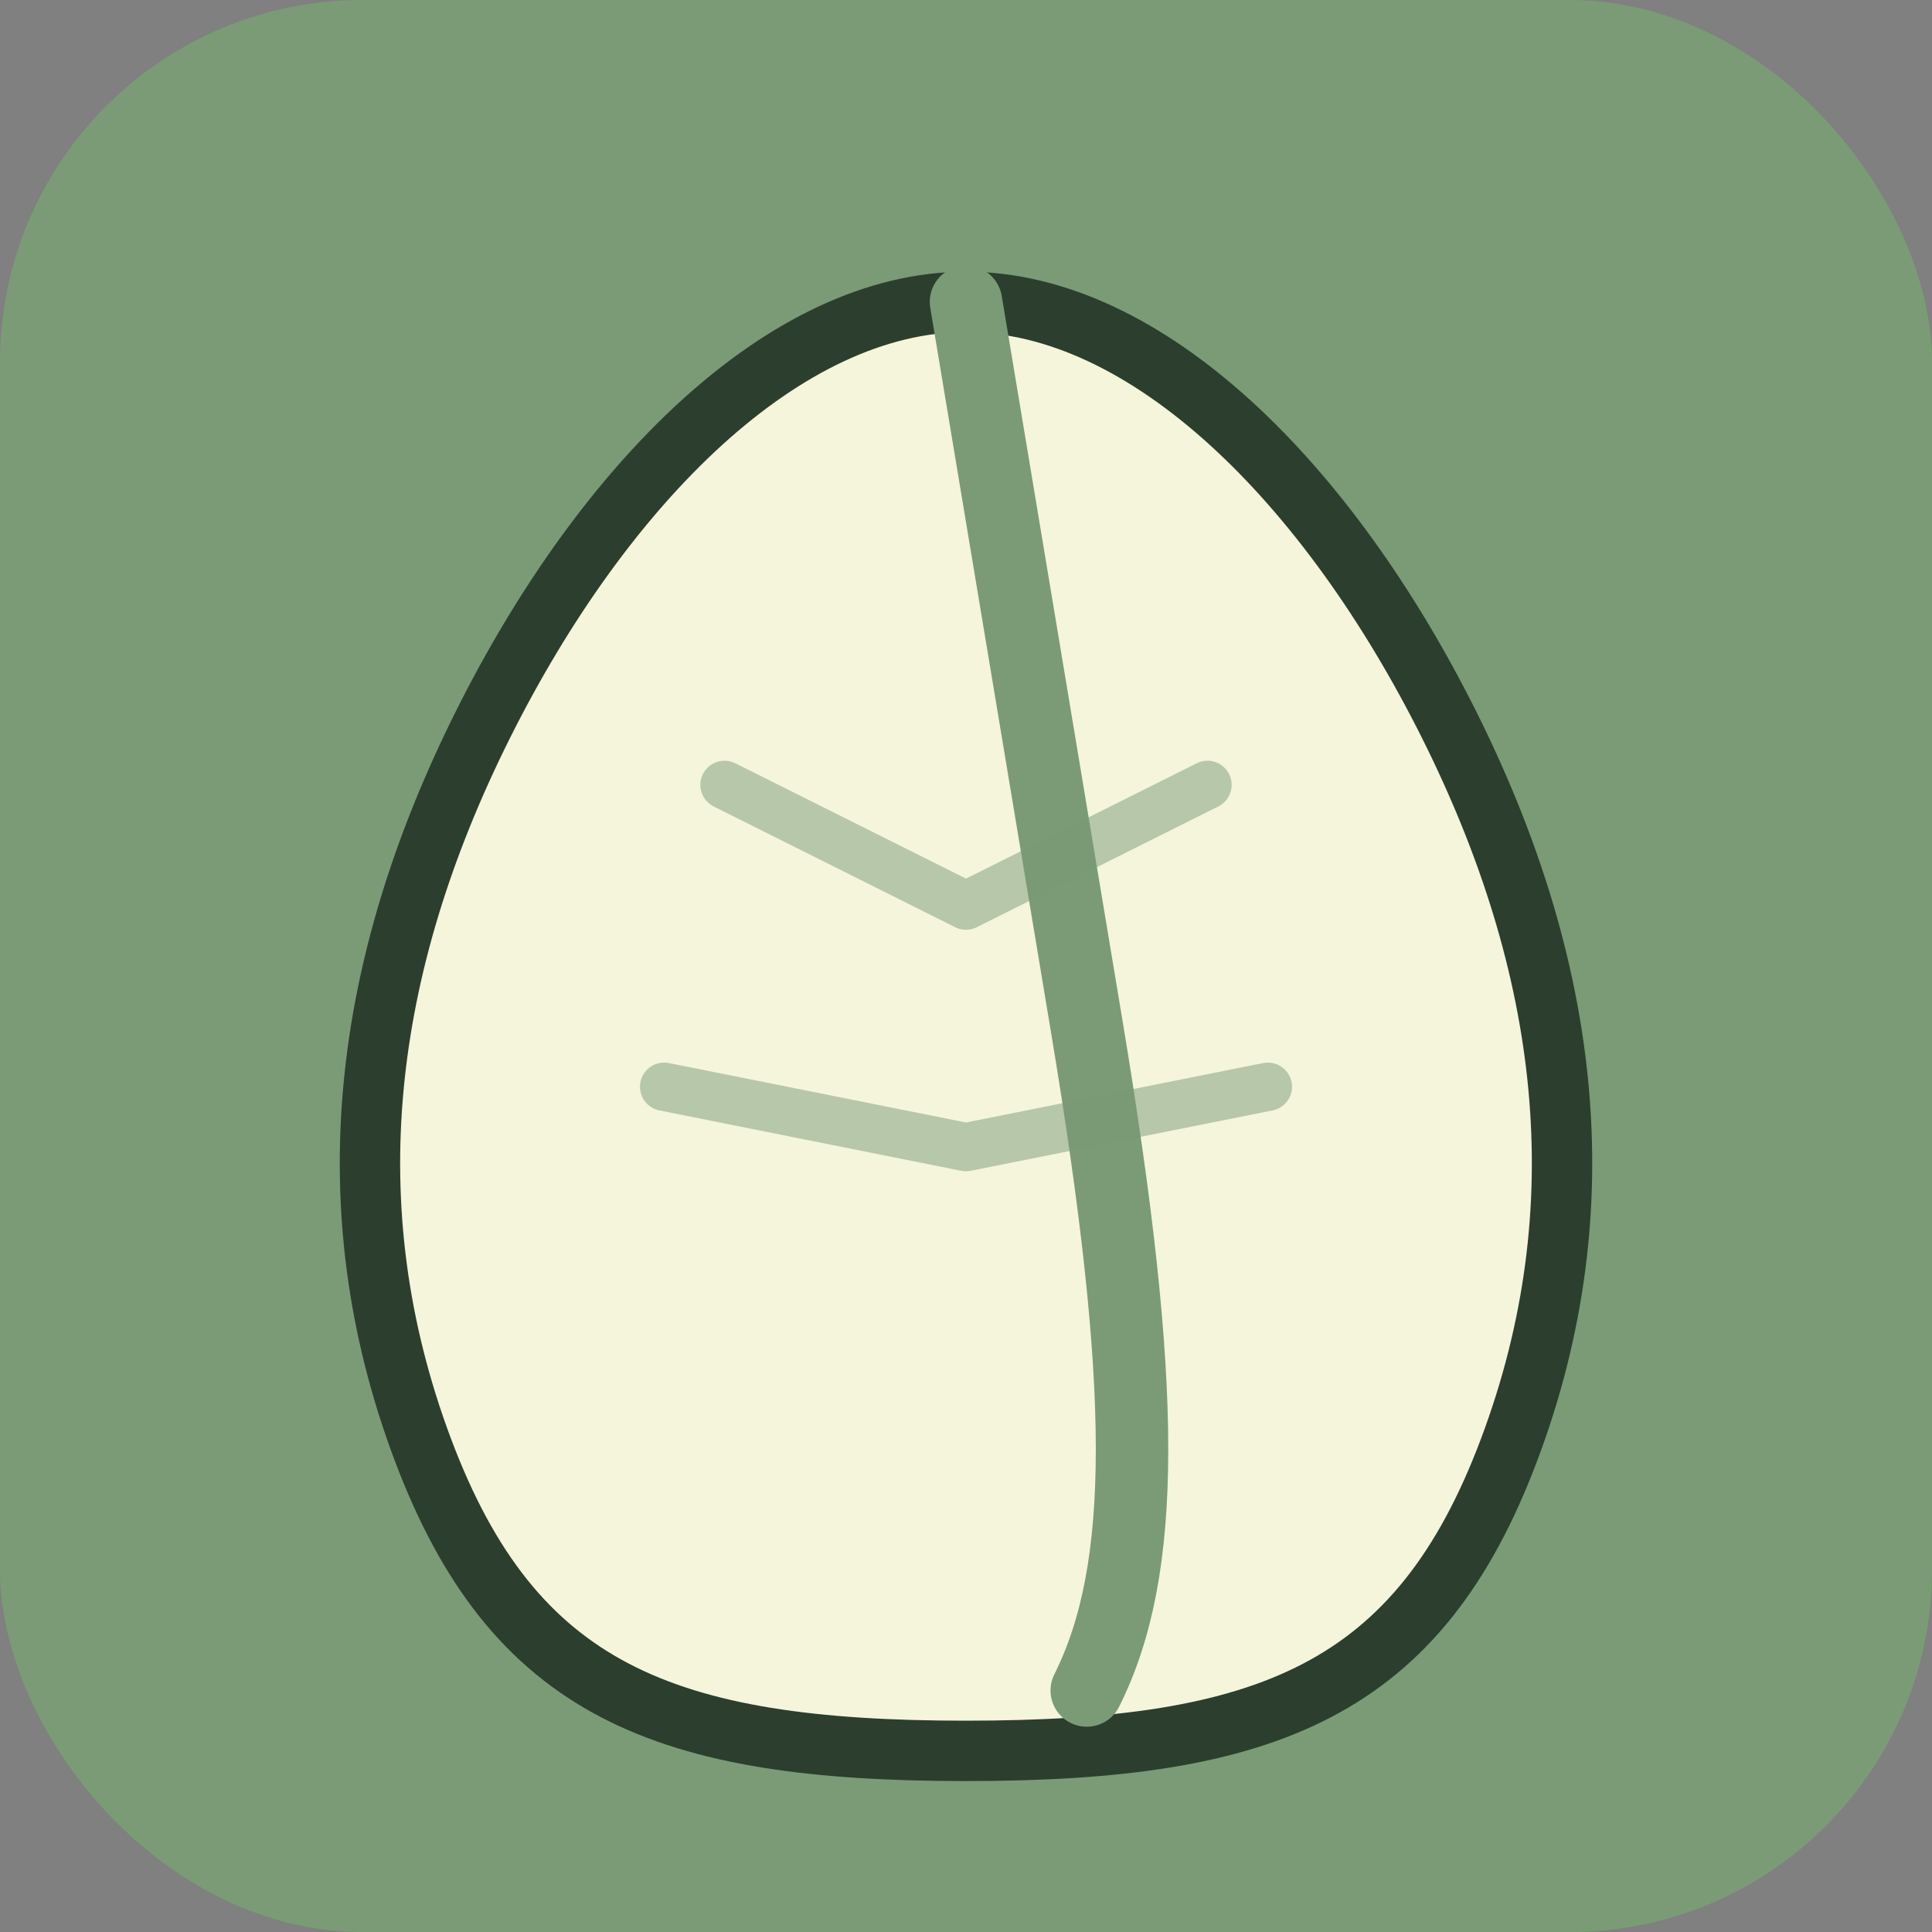
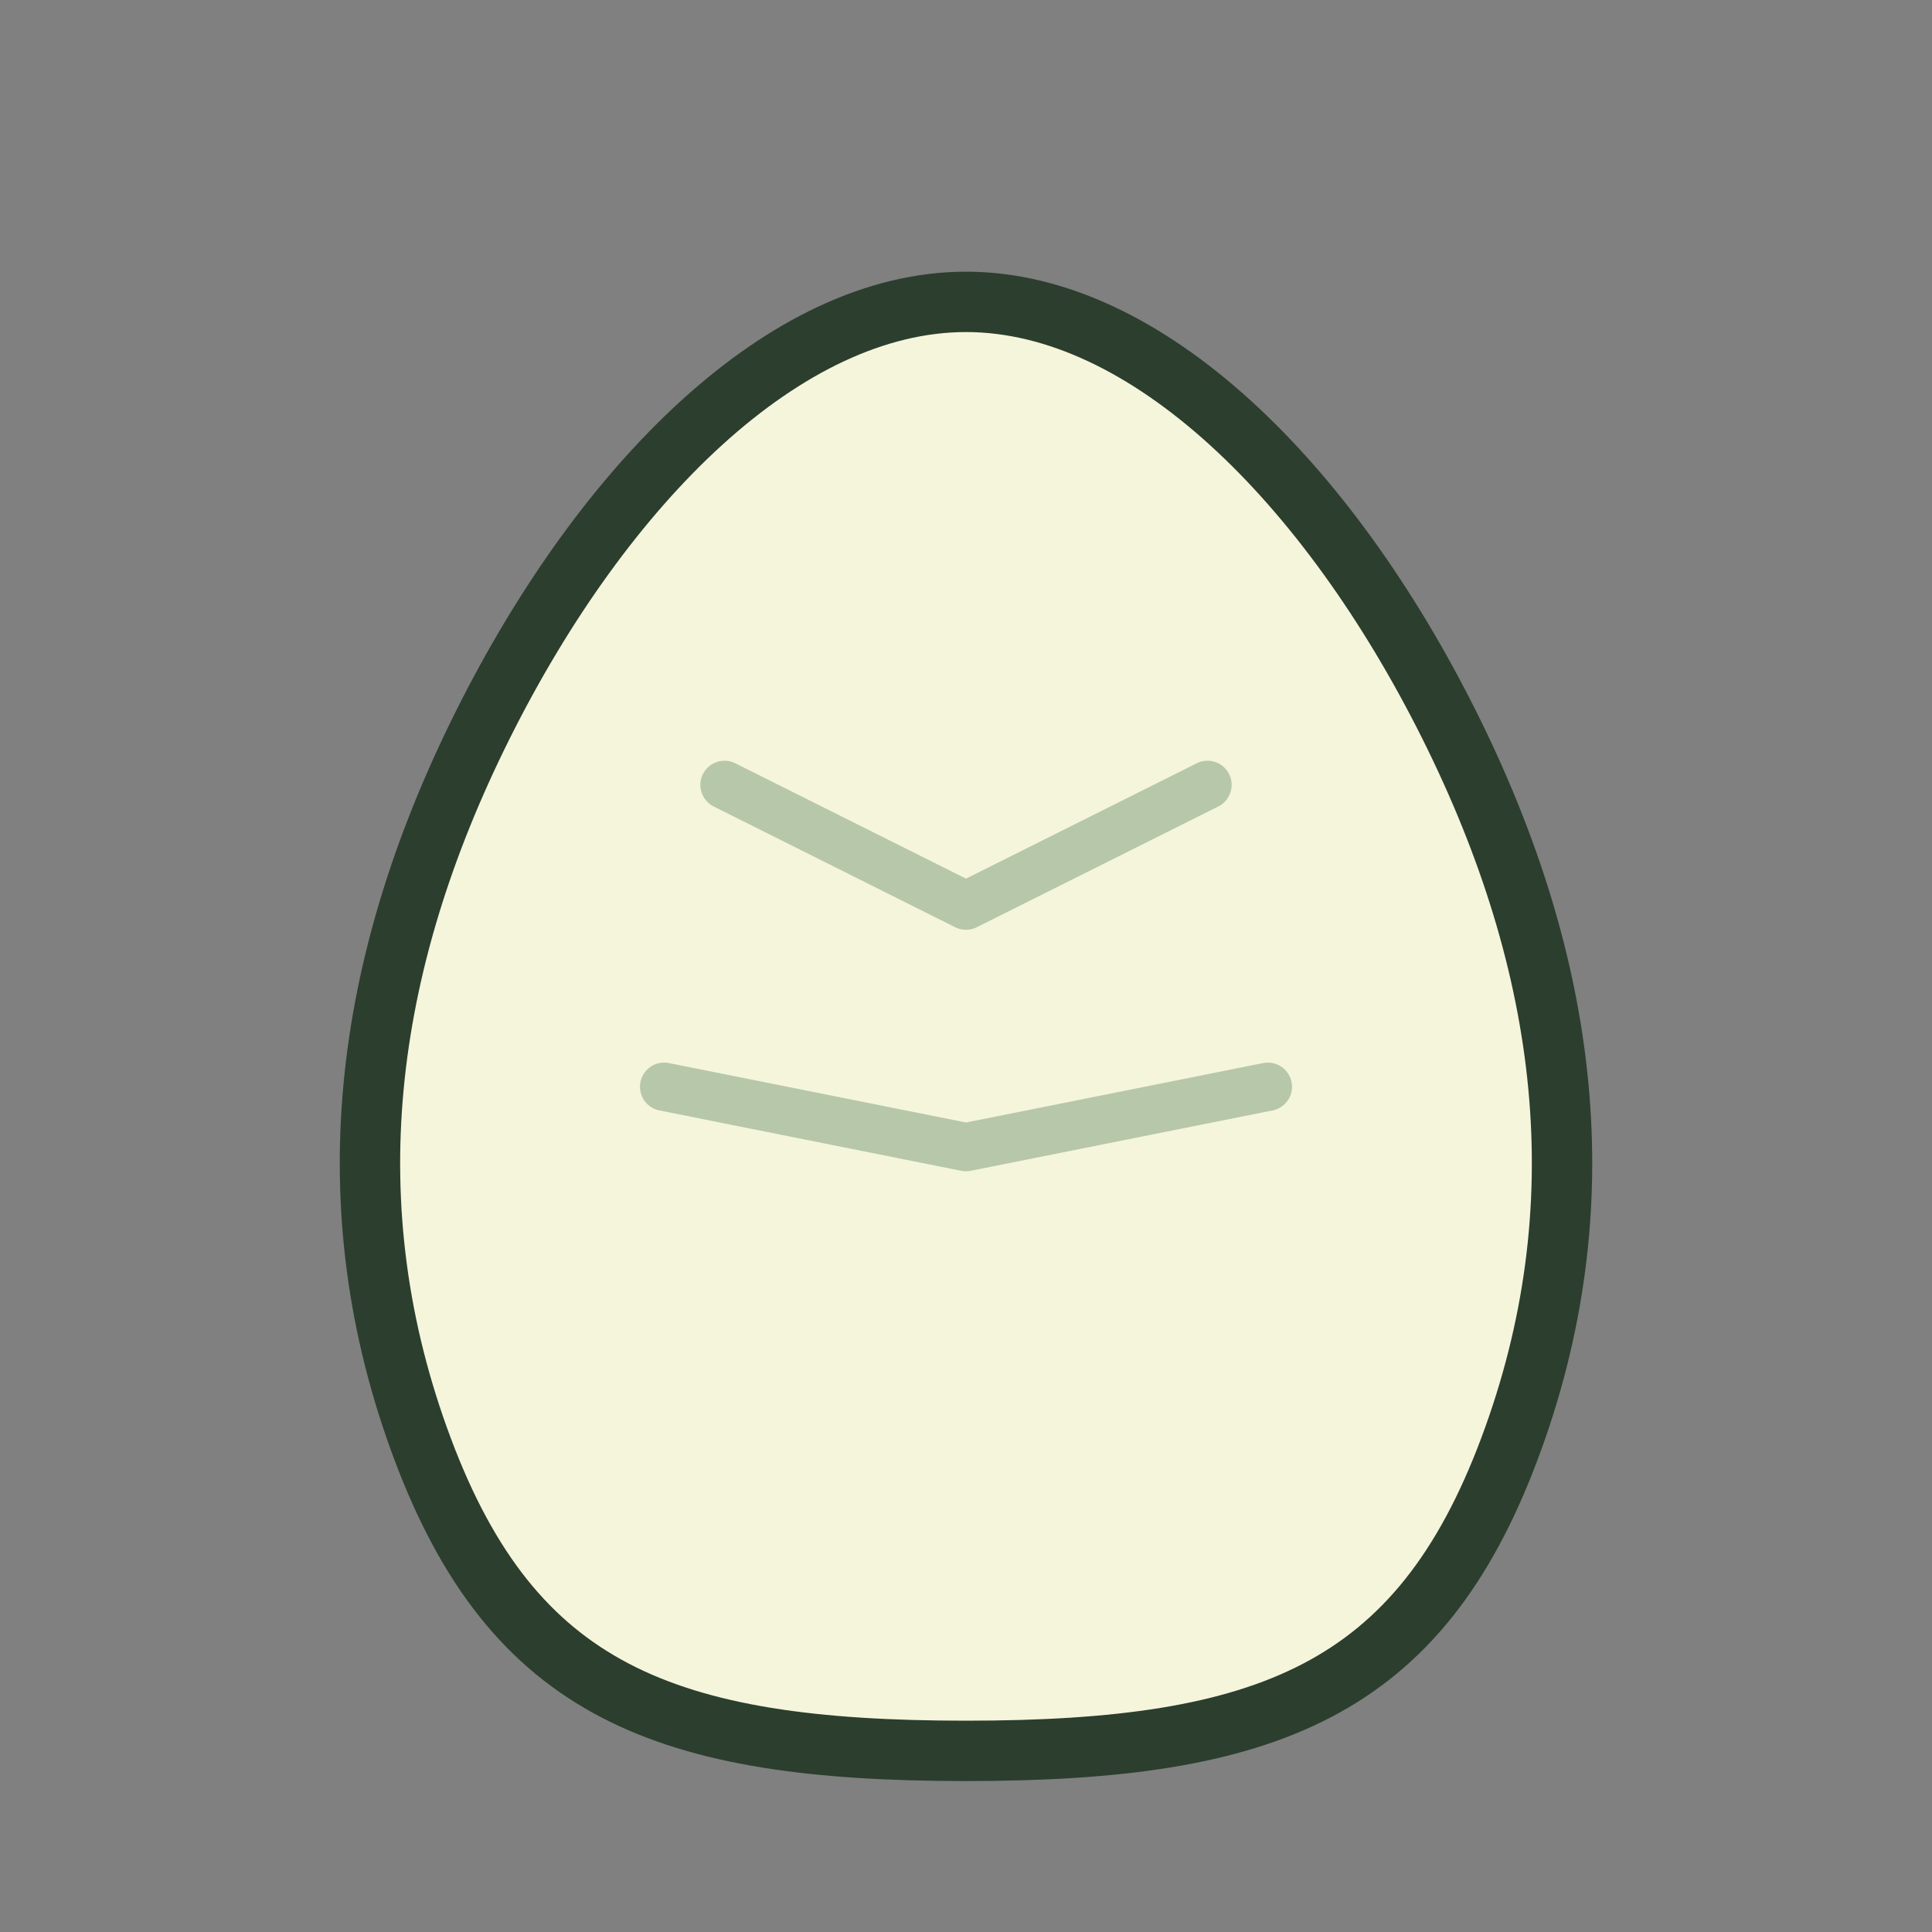
<svg xmlns="http://www.w3.org/2000/svg" viewBox="0 0 32 32">
  <rect x="0" y="0" width="32" height="32" fill="#808080" stroke="none" />
-   <rect width="32" height="32" fill="#7A9B76" rx="6" />
  <path d="M16 5 C13 5 10 8 8 12 C6 16 5.5 20 7 24 C8.5 28 11 29 16 29 C21 29 23.5 28 25 24 C26.5 20 26 16 24 12 C22 8 19 5 16 5 Z" fill="#F5F5DC" stroke="#2C3E2E" stroke-width="1" stroke-linejoin="round" />
-   <path d="M16 5 C16 5 17 11 18 17 C19 23 19 26 18 28" stroke="#7A9B76" stroke-width="1.2" stroke-linecap="round" fill="none" />
  <path d="M12 13 Q14 14 16 15 M20 13 Q18 14 16 15 M11 18 Q13.5 18.5 16 19 M21 18 Q18.5 18.5 16 19" stroke="#7A9B76" stroke-width="0.8" stroke-linecap="round" fill="none" opacity="0.5" />
</svg>